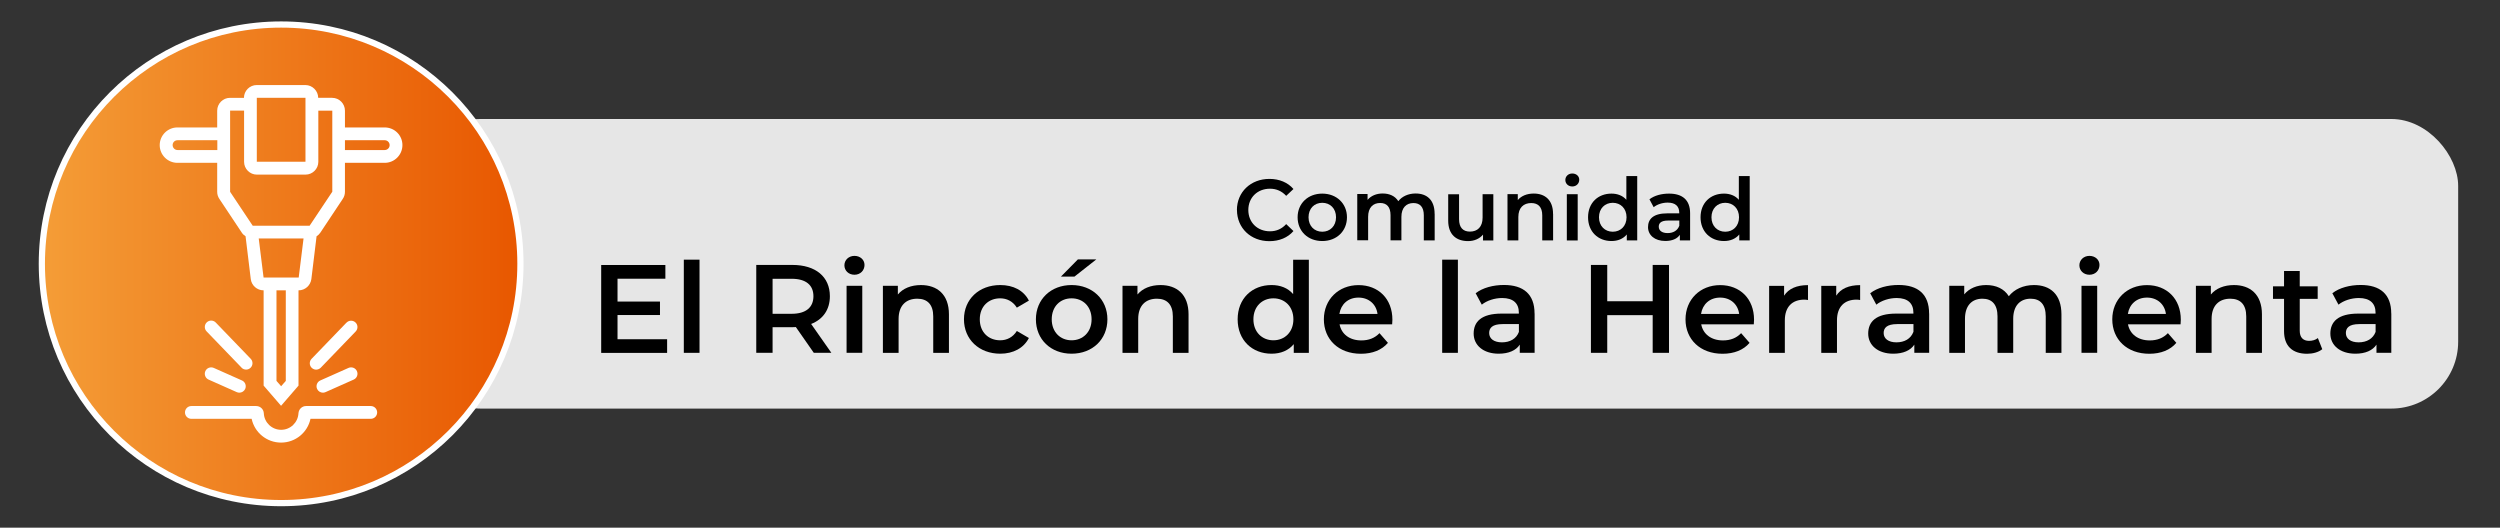
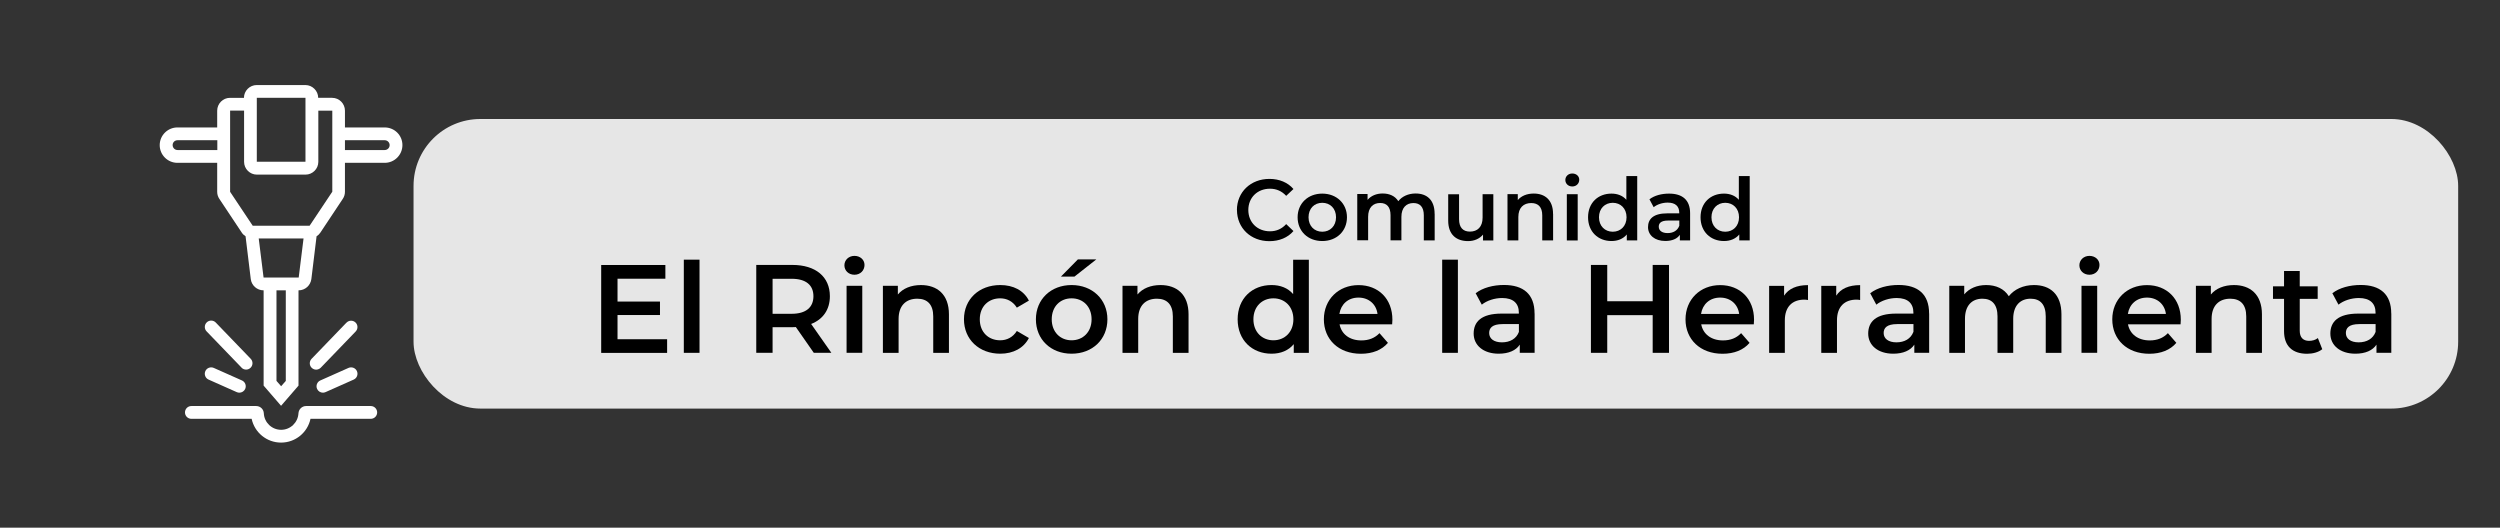
<svg xmlns="http://www.w3.org/2000/svg" id="uuid-eb039c76-9a61-4045-a29a-05e29abc9d0a" data-name="Capa 1" viewBox="0 0 402.74 85">
  <rect x="0" y="0" width="402.74" height="85" fill="#333333" stroke="none" />
  <defs>
    <style>
      .uuid-337fe691-b3f5-423c-866f-264b61361a3c {
        fill: url(#uuid-cde19a32-823a-420e-9b20-d876be47d377);
        stroke: #fff;
        stroke-miterlimit: 10;
      }

      .uuid-2bbf0932-68ba-4ac2-be88-25434e8938bd, .uuid-e7368a2d-44d3-4bff-b067-5de7604a54b7, .uuid-b1b65072-5b45-441d-8d61-69feb3e19333 {
        stroke-width: 0px;
      }

      .uuid-e7368a2d-44d3-4bff-b067-5de7604a54b7 {
        fill: #fff;
      }

      .uuid-b1b65072-5b45-441d-8d61-69feb3e19333 {
        fill: #e6e6e6;
      }
    </style>
    <linearGradient id="uuid-cde19a32-823a-420e-9b20-d876be47d377" data-name="Degradado sin nombre 7" x1="6.74" y1="42.5" x2="83.84" y2="42.5" gradientUnits="userSpaceOnUse">
      <stop offset="0" stop-color="#f49d37" />
      <stop offset="1" stop-color="#e85700" />
    </linearGradient>
  </defs>
  <g>
    <rect class="uuid-b1b65072-5b45-441d-8d61-69feb3e19333" x="66.62" y="19.17" width="329.38" height="46.65" rx="10.77" ry="10.77" />
-     <circle class="uuid-337fe691-b3f5-423c-866f-264b61361a3c" cx="45.29" cy="42.5" r="38.55" />
  </g>
  <g>
    <path class="uuid-2bbf0932-68ba-4ac2-be88-25434e8938bd" d="M199.26,33.85c0-2.92,2.23-5.03,5.24-5.03,1.59,0,2.96.57,3.87,1.63l-1.17,1.1c-.71-.77-1.59-1.15-2.61-1.15-2.02,0-3.49,1.42-3.49,3.43s1.47,3.43,3.49,3.43c1.02,0,1.9-.38,2.61-1.16l1.17,1.12c-.91,1.06-2.28,1.63-3.88,1.63-2.99,0-5.22-2.11-5.22-5.03Z" />
    <path class="uuid-2bbf0932-68ba-4ac2-be88-25434e8938bd" d="M209.04,35c0-2.23,1.68-3.81,3.97-3.81s3.98,1.58,3.98,3.81-1.66,3.83-3.98,3.83-3.97-1.59-3.97-3.83ZM215.23,35c0-1.42-.95-2.33-2.22-2.33s-2.21.91-2.21,2.33.95,2.33,2.21,2.33,2.22-.91,2.22-2.33Z" />
    <path class="uuid-2bbf0932-68ba-4ac2-be88-25434e8938bd" d="M231.12,34.46v4.27h-1.75v-4.05c0-1.33-.61-1.97-1.67-1.97-1.15,0-1.94.75-1.94,2.23v3.78h-1.75v-4.05c0-1.33-.61-1.97-1.67-1.97-1.16,0-1.94.75-1.94,2.23v3.78h-1.75v-7.46h1.66v.95c.56-.67,1.42-1.03,2.44-1.03,1.09,0,2,.41,2.51,1.24.6-.77,1.61-1.24,2.79-1.24,1.8,0,3.06,1.02,3.06,3.27Z" />
    <path class="uuid-2bbf0932-68ba-4ac2-be88-25434e8938bd" d="M240.57,31.28v7.46h-1.66v-.95c-.56.68-1.44,1.05-2.4,1.05-1.91,0-3.21-1.05-3.21-3.29v-4.26h1.75v4.02c0,1.35.64,2,1.75,2,1.21,0,2.04-.75,2.04-2.25v-3.77h1.75Z" />
    <path class="uuid-2bbf0932-68ba-4ac2-be88-25434e8938bd" d="M250.2,34.46v4.27h-1.75v-4.05c0-1.33-.66-1.97-1.77-1.97-1.24,0-2.08.75-2.08,2.25v3.77h-1.75v-7.46h1.66v.96c.57-.68,1.48-1.05,2.57-1.05,1.79,0,3.11,1.02,3.11,3.27Z" />
    <path class="uuid-2bbf0932-68ba-4ac2-be88-25434e8938bd" d="M252.17,29c0-.59.47-1.05,1.12-1.05s1.12.43,1.12,1c0,.61-.46,1.09-1.12,1.09s-1.12-.46-1.12-1.05ZM252.41,31.28h1.75v7.46h-1.75v-7.46Z" />
    <path class="uuid-2bbf0932-68ba-4ac2-be88-25434e8938bd" d="M263.75,28.37v10.36h-1.68v-.96c-.59.71-1.45,1.06-2.47,1.06-2.16,0-3.77-1.51-3.77-3.83s1.61-3.81,3.77-3.81c.96,0,1.82.32,2.4,1v-3.83h1.75ZM262.03,35c0-1.42-.96-2.33-2.22-2.33s-2.22.91-2.22,2.33.96,2.33,2.22,2.33,2.22-.91,2.22-2.33Z" />
    <path class="uuid-2bbf0932-68ba-4ac2-be88-25434e8938bd" d="M272.27,34.36v4.37h-1.65v-.91c-.42.64-1.23,1-2.35,1-1.7,0-2.78-.94-2.78-2.23s.84-2.22,3.1-2.22h1.93v-.11c0-1.02-.61-1.62-1.86-1.62-.84,0-1.7.28-2.26.74l-.68-1.27c.8-.62,1.95-.92,3.16-.92,2.15,0,3.39,1.02,3.39,3.17ZM270.53,36.4v-.87h-1.8c-1.19,0-1.51.45-1.51.99,0,.63.53,1.03,1.42,1.03s1.59-.39,1.88-1.16Z" />
    <path class="uuid-2bbf0932-68ba-4ac2-be88-25434e8938bd" d="M281.87,28.37v10.36h-1.68v-.96c-.59.71-1.45,1.06-2.47,1.06-2.16,0-3.77-1.51-3.77-3.83s1.61-3.81,3.77-3.81c.96,0,1.82.32,2.4,1v-3.83h1.75ZM280.15,35c0-1.42-.96-2.33-2.22-2.33s-2.22.91-2.22,2.33.96,2.33,2.22,2.33,2.22-.91,2.22-2.33Z" />
  </g>
  <g>
    <path class="uuid-2bbf0932-68ba-4ac2-be88-25434e8938bd" d="M107.47,54.64v2.21h-10.62v-14.16h10.34v2.21h-7.71v3.68h6.84v2.17h-6.84v3.9h7.99Z" />
    <path class="uuid-2bbf0932-68ba-4ac2-be88-25434e8938bd" d="M110.16,41.83h2.53v15.01h-2.53v-15.01Z" />
    <path class="uuid-2bbf0932-68ba-4ac2-be88-25434e8938bd" d="M131.1,56.84l-2.89-4.15c-.18.02-.36.02-.55.02h-3.2v4.13h-2.63v-14.16h5.83c3.72,0,6.03,1.9,6.03,5.04,0,2.14-1.09,3.72-3.02,4.47l3.26,4.65h-2.83ZM127.54,44.91h-3.08v5.64h3.08c2.31,0,3.5-1.05,3.5-2.83s-1.19-2.81-3.5-2.81Z" />
    <path class="uuid-2bbf0932-68ba-4ac2-be88-25434e8938bd" d="M136.03,42.74c0-.85.69-1.52,1.62-1.52s1.62.63,1.62,1.46c0,.89-.67,1.58-1.62,1.58s-1.62-.67-1.62-1.52ZM136.38,46.04h2.53v10.8h-2.53v-10.8Z" />
    <path class="uuid-2bbf0932-68ba-4ac2-be88-25434e8938bd" d="M152.87,50.65v6.19h-2.53v-5.87c0-1.92-.95-2.85-2.57-2.85-1.8,0-3.01,1.09-3.01,3.26v5.46h-2.53v-10.8h2.41v1.4c.83-.99,2.14-1.52,3.72-1.52,2.59,0,4.51,1.48,4.51,4.73Z" />
    <path class="uuid-2bbf0932-68ba-4ac2-be88-25434e8938bd" d="M155.29,51.44c0-3.24,2.43-5.52,5.85-5.52,2.1,0,3.78.87,4.61,2.51l-1.94,1.13c-.65-1.03-1.62-1.5-2.69-1.5-1.86,0-3.28,1.29-3.28,3.38s1.42,3.38,3.28,3.38c1.07,0,2.04-.47,2.69-1.5l1.94,1.13c-.83,1.62-2.51,2.53-4.61,2.53-3.42,0-5.85-2.31-5.85-5.54Z" />
    <path class="uuid-2bbf0932-68ba-4ac2-be88-25434e8938bd" d="M166.88,51.44c0-3.24,2.43-5.52,5.75-5.52s5.77,2.29,5.77,5.52-2.41,5.54-5.77,5.54-5.75-2.31-5.75-5.54ZM175.85,51.44c0-2.06-1.38-3.38-3.22-3.38s-3.2,1.32-3.2,3.38,1.38,3.38,3.2,3.38,3.22-1.32,3.22-3.38ZM173.64,41.79h2.97l-3.52,2.77h-2.18l2.73-2.77Z" />
    <path class="uuid-2bbf0932-68ba-4ac2-be88-25434e8938bd" d="M191.47,50.65v6.19h-2.53v-5.87c0-1.92-.95-2.85-2.57-2.85-1.8,0-3.01,1.09-3.01,3.26v5.46h-2.53v-10.8h2.41v1.4c.83-.99,2.14-1.52,3.72-1.52,2.59,0,4.51,1.48,4.51,4.73Z" />
    <path class="uuid-2bbf0932-68ba-4ac2-be88-25434e8938bd" d="M210.85,41.83v15.01h-2.43v-1.4c-.85,1.03-2.1,1.54-3.58,1.54-3.14,0-5.46-2.19-5.46-5.54s2.33-5.52,5.46-5.52c1.4,0,2.63.46,3.48,1.46v-5.54h2.53ZM208.36,51.44c0-2.06-1.4-3.38-3.22-3.38s-3.22,1.32-3.22,3.38,1.4,3.38,3.22,3.38,3.22-1.32,3.22-3.38Z" />
    <path class="uuid-2bbf0932-68ba-4ac2-be88-25434e8938bd" d="M224.28,52.25h-8.48c.3,1.58,1.62,2.59,3.5,2.59,1.21,0,2.17-.38,2.93-1.17l1.36,1.56c-.97,1.15-2.49,1.76-4.35,1.76-3.62,0-5.97-2.33-5.97-5.54s2.37-5.52,5.58-5.52,5.46,2.21,5.46,5.58c0,.2-.02.51-.04.75ZM215.78,50.57h6.13c-.2-1.56-1.4-2.63-3.06-2.63s-2.83,1.05-3.08,2.63Z" />
    <path class="uuid-2bbf0932-68ba-4ac2-be88-25434e8938bd" d="M232.33,41.83h2.53v15.01h-2.53v-15.01Z" />
    <path class="uuid-2bbf0932-68ba-4ac2-be88-25434e8938bd" d="M247.22,50.51v6.33h-2.39v-1.32c-.61.93-1.78,1.46-3.4,1.46-2.47,0-4.03-1.36-4.03-3.24s1.21-3.22,4.49-3.22h2.79v-.16c0-1.48-.89-2.35-2.69-2.35-1.21,0-2.47.41-3.28,1.07l-.99-1.84c1.15-.89,2.83-1.33,4.57-1.33,3.12,0,4.92,1.48,4.92,4.59ZM244.69,53.46v-1.25h-2.61c-1.72,0-2.18.65-2.18,1.44,0,.91.77,1.5,2.06,1.5s2.31-.57,2.73-1.68Z" />
    <path class="uuid-2bbf0932-68ba-4ac2-be88-25434e8938bd" d="M268.87,42.68v14.16h-2.63v-6.07h-7.32v6.07h-2.63v-14.16h2.63v5.85h7.32v-5.85h2.63Z" />
    <path class="uuid-2bbf0932-68ba-4ac2-be88-25434e8938bd" d="M282.54,52.25h-8.48c.3,1.58,1.62,2.59,3.5,2.59,1.21,0,2.17-.38,2.93-1.17l1.36,1.56c-.97,1.15-2.49,1.76-4.35,1.76-3.62,0-5.97-2.33-5.97-5.54s2.37-5.52,5.58-5.52,5.46,2.21,5.46,5.58c0,.2-.02.51-.04.75ZM274.04,50.57h6.13c-.2-1.56-1.4-2.63-3.06-2.63s-2.83,1.05-3.08,2.63Z" />
    <path class="uuid-2bbf0932-68ba-4ac2-be88-25434e8938bd" d="M291.26,45.92v2.41c-.22-.04-.41-.06-.59-.06-1.92,0-3.14,1.13-3.14,3.34v5.24h-2.53v-10.8h2.41v1.58c.73-1.13,2.04-1.7,3.84-1.7Z" />
    <path class="uuid-2bbf0932-68ba-4ac2-be88-25434e8938bd" d="M299.66,45.92v2.41c-.22-.04-.4-.06-.59-.06-1.92,0-3.14,1.13-3.14,3.34v5.24h-2.53v-10.8h2.41v1.58c.73-1.13,2.04-1.7,3.84-1.7Z" />
    <path class="uuid-2bbf0932-68ba-4ac2-be88-25434e8938bd" d="M310.78,50.51v6.33h-2.39v-1.32c-.61.93-1.78,1.46-3.4,1.46-2.47,0-4.03-1.36-4.03-3.24s1.21-3.22,4.49-3.22h2.79v-.16c0-1.48-.89-2.35-2.69-2.35-1.21,0-2.47.41-3.28,1.07l-.99-1.84c1.15-.89,2.83-1.33,4.57-1.33,3.12,0,4.92,1.48,4.92,4.59ZM308.25,53.46v-1.25h-2.61c-1.72,0-2.19.65-2.19,1.44,0,.91.77,1.5,2.06,1.5s2.31-.57,2.73-1.68Z" />
    <path class="uuid-2bbf0932-68ba-4ac2-be88-25434e8938bd" d="M332.09,50.65v6.19h-2.53v-5.87c0-1.92-.89-2.85-2.43-2.85-1.66,0-2.81,1.09-2.81,3.24v5.48h-2.53v-5.87c0-1.92-.89-2.85-2.43-2.85-1.68,0-2.81,1.09-2.81,3.24v5.48h-2.53v-10.8h2.41v1.38c.81-.97,2.06-1.5,3.54-1.5,1.58,0,2.89.59,3.64,1.8.87-1.11,2.33-1.8,4.05-1.8,2.61,0,4.43,1.48,4.43,4.73Z" />
    <path class="uuid-2bbf0932-68ba-4ac2-be88-25434e8938bd" d="M334.98,42.74c0-.85.69-1.52,1.62-1.52s1.62.63,1.62,1.46c0,.89-.67,1.58-1.62,1.58s-1.62-.67-1.62-1.52ZM335.32,46.04h2.53v10.8h-2.53v-10.8Z" />
    <path class="uuid-2bbf0932-68ba-4ac2-be88-25434e8938bd" d="M351.29,52.25h-8.48c.3,1.58,1.62,2.59,3.5,2.59,1.21,0,2.17-.38,2.93-1.17l1.36,1.56c-.97,1.15-2.49,1.76-4.35,1.76-3.62,0-5.97-2.33-5.97-5.54s2.37-5.52,5.58-5.52,5.46,2.21,5.46,5.58c0,.2-.02.51-.04.75ZM342.79,50.57h6.13c-.2-1.56-1.4-2.63-3.05-2.63s-2.83,1.05-3.08,2.63Z" />
    <path class="uuid-2bbf0932-68ba-4ac2-be88-25434e8938bd" d="M364.39,50.65v6.19h-2.53v-5.87c0-1.92-.95-2.85-2.57-2.85-1.8,0-3.01,1.09-3.01,3.26v5.46h-2.53v-10.8h2.41v1.4c.83-.99,2.14-1.52,3.72-1.52,2.59,0,4.51,1.48,4.51,4.73Z" />
    <path class="uuid-2bbf0932-68ba-4ac2-be88-25434e8938bd" d="M374.1,56.26c-.61.49-1.52.73-2.43.73-2.37,0-3.72-1.25-3.72-3.64v-5.2h-1.78v-2.02h1.78v-2.47h2.53v2.47h2.89v2.02h-2.89v5.14c0,1.05.53,1.62,1.5,1.62.53,0,1.03-.14,1.42-.45l.71,1.8Z" />
    <path class="uuid-2bbf0932-68ba-4ac2-be88-25434e8938bd" d="M385.23,50.51v6.33h-2.39v-1.32c-.61.93-1.78,1.46-3.4,1.46-2.47,0-4.03-1.36-4.03-3.24s1.21-3.22,4.49-3.22h2.79v-.16c0-1.48-.89-2.35-2.69-2.35-1.21,0-2.47.41-3.28,1.07l-.99-1.84c1.15-.89,2.83-1.33,4.57-1.33,3.12,0,4.92,1.48,4.92,4.59ZM382.7,53.46v-1.25h-2.61c-1.72,0-2.18.65-2.18,1.44,0,.91.77,1.5,2.06,1.5s2.31-.57,2.73-1.68Z" />
  </g>
  <g>
    <path class="uuid-e7368a2d-44d3-4bff-b067-5de7604a54b7" d="M61.98,20.53h-6.41v-2.7c0-1.14-.93-2.07-2.06-2.07h-2.25c0-.57-.24-1.08-.61-1.45s-.88-.61-1.45-.61h-7.84c-1.13,0-2.06.93-2.06,2.06h-2.25c-1.13,0-2.06.93-2.06,2.07v2.7h-6.41c-1.57,0-2.85,1.28-2.85,2.85s1.28,2.85,2.85,2.85h6.41v4.67c0,.41.12.8.35,1.14l3.63,5.46c.15.23.36.41.59.56l.84,6.9c.13,1.03,1.01,1.81,2.05,1.81h.02v15.35l2.81,3.25,2.81-3.25v-15.35h.02c1.04,0,1.91-.78,2.05-1.81l.84-6.9c.23-.14.43-.33.59-.56l3.63-5.46c.23-.34.35-.73.35-1.14v-4.67h6.41c1.57,0,2.85-1.28,2.85-2.86s-1.28-2.84-2.85-2.84ZM35.01,24.17h-6.41c-.43,0-.79-.35-.79-.8s.36-.78.79-.78h6.41v1.58ZM41.37,15.76h7.84v10.3h-7.84v-10.3ZM46.04,61.36l-.75.86-.75-.86v-14.59h1.5v14.59ZM48.12,44.71h-5.66s-.78-6.29-.78-6.29h7.22l-.78,6.29ZM53.52,30.9l-3.64,5.46h-9.17l-3.64-5.46v-13.08h2.25v8.25c0,1.13.93,2.06,2.06,2.06h7.84c1.13,0,2.06-.93,2.06-2.06v-8.24h2.25v13.07ZM61.98,24.17h-6.41v-1.58h6.41c.43,0,.79.35.79.79s-.36.79-.79.79Z" />
    <path class="uuid-e7368a2d-44d3-4bff-b067-5de7604a54b7" d="M59.75,65.41h-10.44c-.65,0-1.19.51-1.23,1.17-.08,1.49-1.3,2.66-2.79,2.66s-2.72-1.17-2.79-2.66c-.03-.66-.57-1.17-1.23-1.17h-10.44c-.57,0-1.03.46-1.03,1.03s.46,1.03,1.03,1.03h9.71c.47,2.2,2.42,3.83,4.74,3.83s4.27-1.63,4.74-3.83h9.71c.57,0,1.03-.46,1.03-1.03s-.46-1.03-1.03-1.03Z" />
    <path class="uuid-e7368a2d-44d3-4bff-b067-5de7604a54b7" d="M33.6,61.15l4.54,2.02c.14.06.28.09.42.09.39,0,.77-.23.94-.61.23-.52,0-1.13-.52-1.36l-4.54-2.02c-.52-.23-1.13,0-1.36.52-.23.52,0,1.13.52,1.36Z" />
    <path class="uuid-e7368a2d-44d3-4bff-b067-5de7604a54b7" d="M38.91,59.23c.2.21.47.31.74.31s.51-.1.71-.29c.41-.39.42-1.05.03-1.45l-5.63-5.84c-.39-.41-1.05-.42-1.45-.03-.41.39-.42,1.05-.03,1.45l5.63,5.84Z" />
    <path class="uuid-e7368a2d-44d3-4bff-b067-5de7604a54b7" d="M56.14,59.27l-4.54,2.02c-.52.23-.75.84-.52,1.36.17.38.55.61.94.61.14,0,.28-.03.42-.09l4.54-2.02c.52-.23.75-.84.52-1.36-.23-.52-.84-.75-1.36-.52Z" />
    <path class="uuid-e7368a2d-44d3-4bff-b067-5de7604a54b7" d="M55.82,51.97l-5.63,5.84c-.39.41-.38,1.06.03,1.45.2.19.46.29.71.29s.54-.11.74-.31l5.63-5.84c.39-.41.38-1.06-.03-1.45-.41-.39-1.06-.38-1.45.03Z" />
  </g>
</svg>